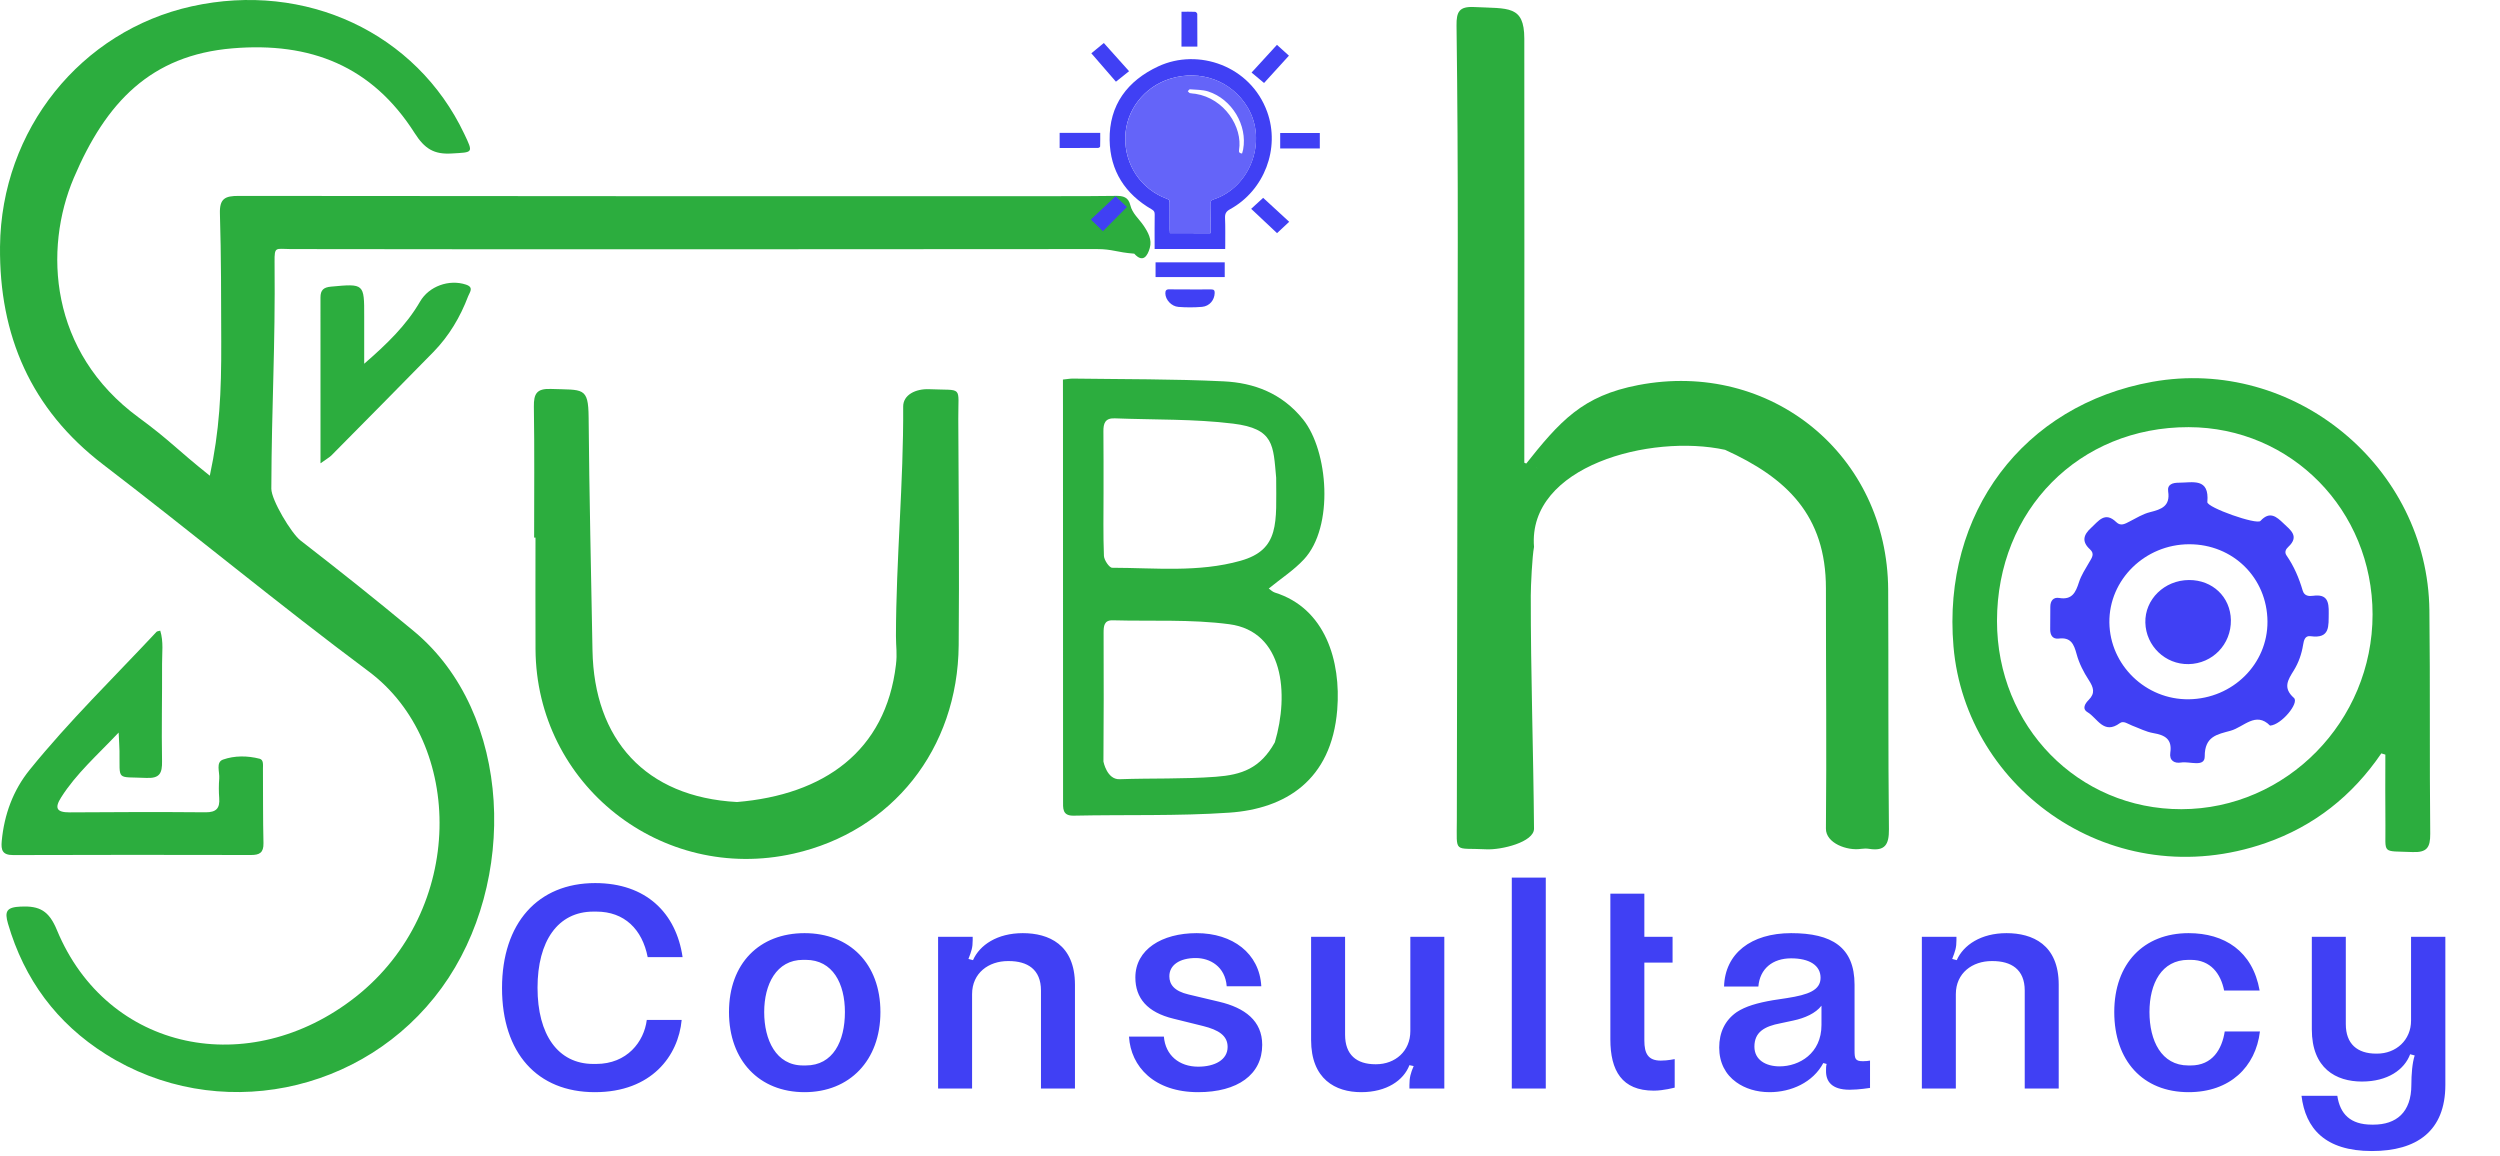
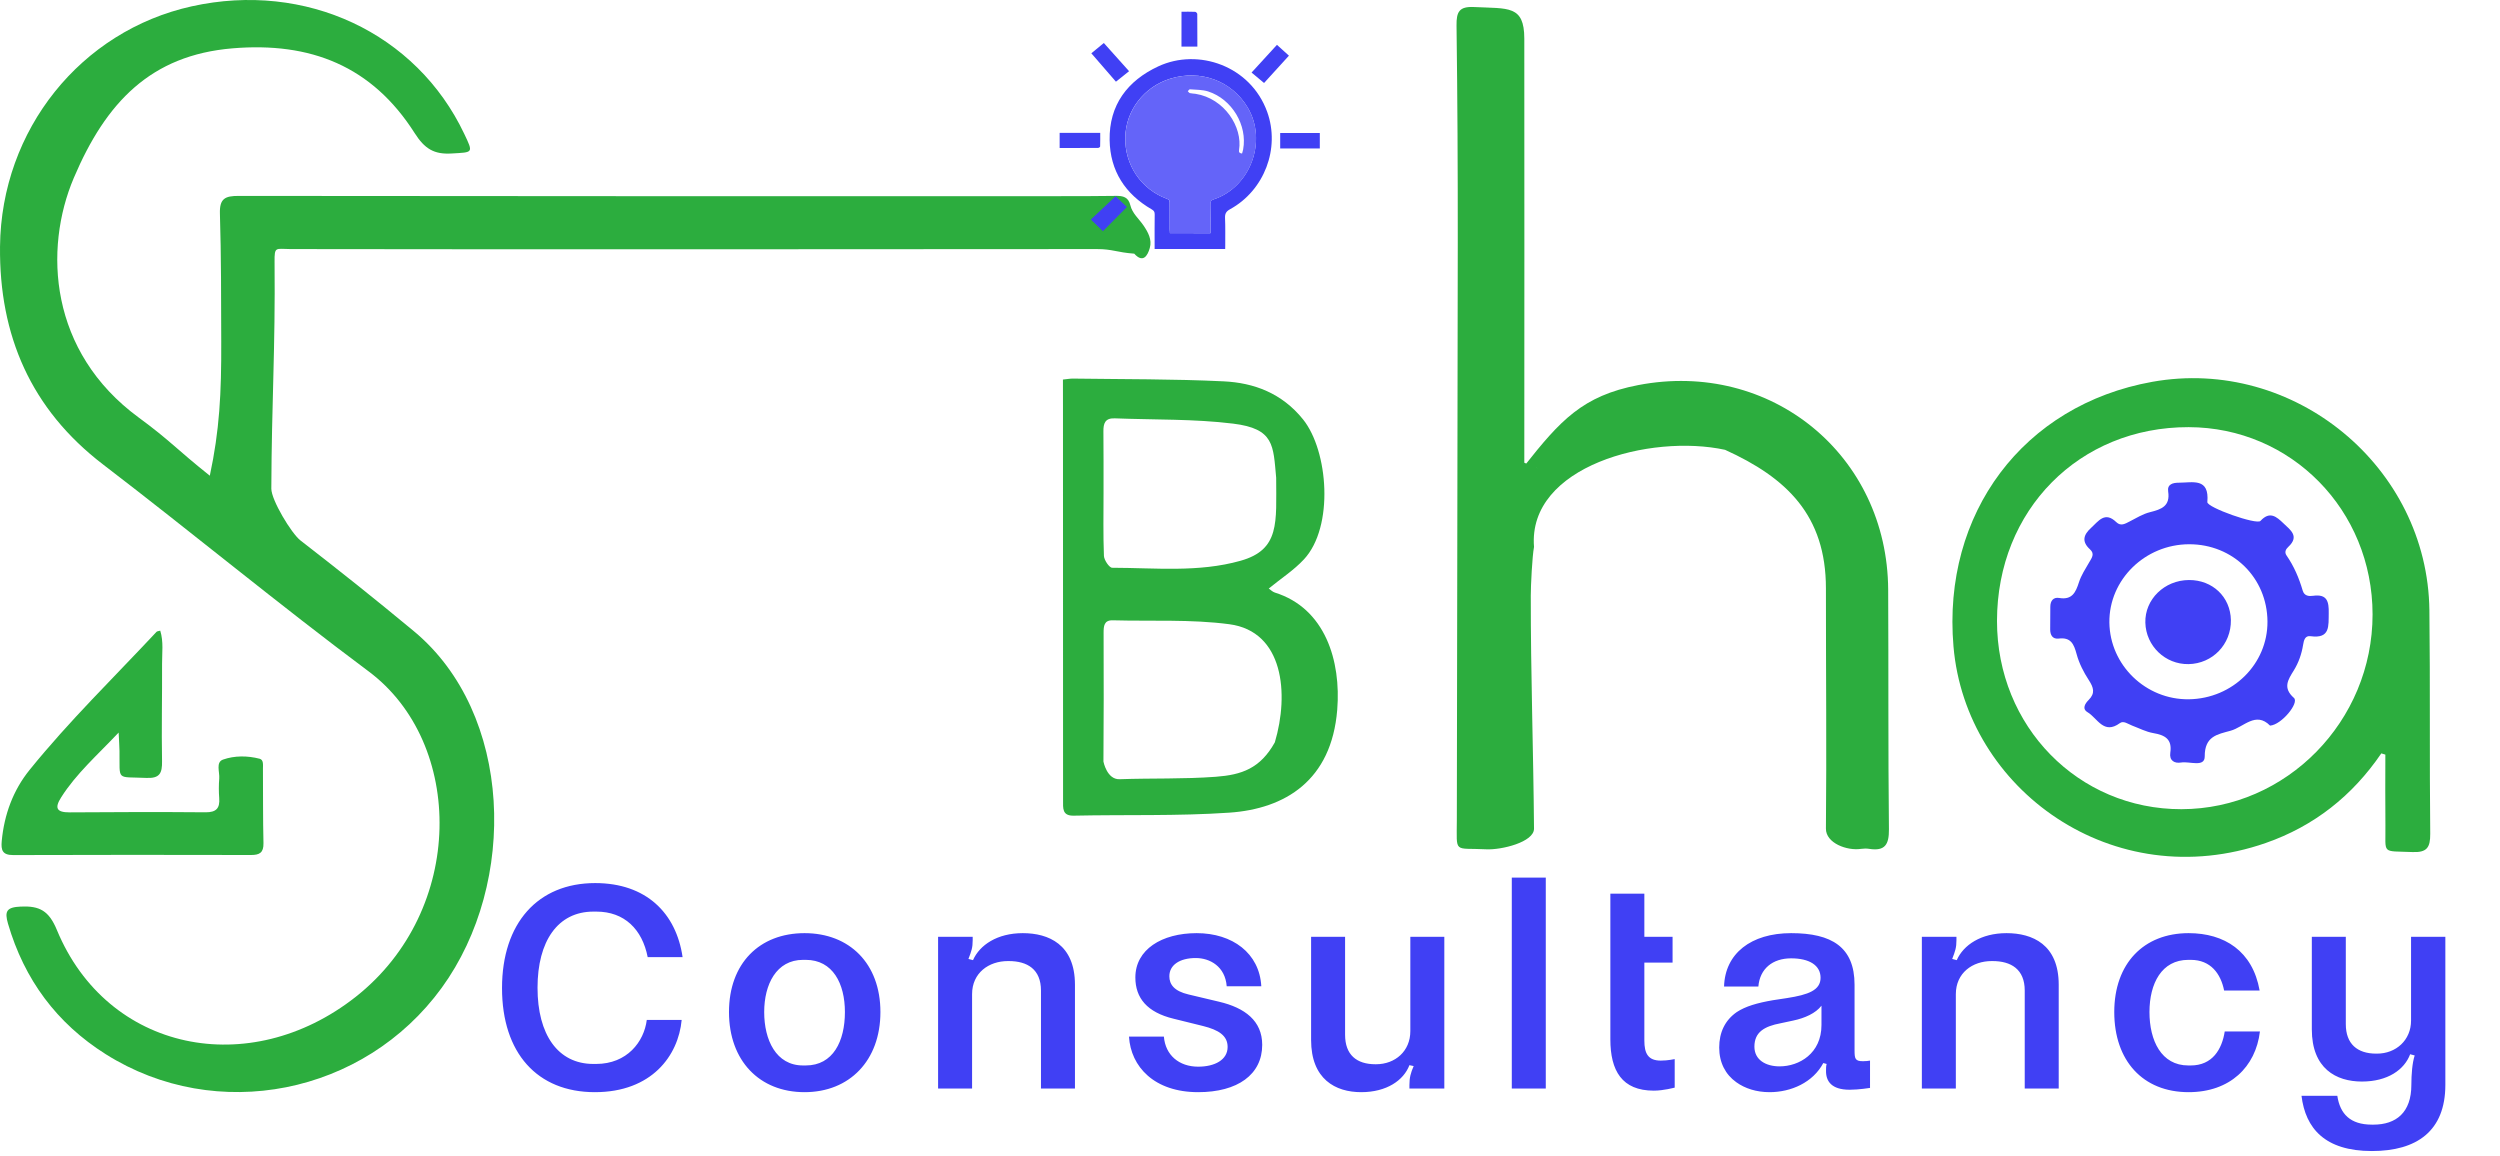
<svg xmlns="http://www.w3.org/2000/svg" width="173" height="80" viewBox="0 0 173 80" fill="none">
  <path d="M14.519 32.919C15.191 29.783 15.324 27.233 15.31 23.622C15.301 20.673 15.308 17.722 15.218 14.776C15.187 13.737 15.577 13.555 16.513 13.557C35.329 13.582 54.144 13.578 72.959 13.575C74.377 13.575 75.796 13.578 77.216 13.555C77.718 13.546 78.085 13.64 78.218 14.198C78.352 14.765 78.811 15.137 79.125 15.596C79.448 16.071 79.73 16.578 79.566 17.16C79.407 17.722 79.087 18.218 78.491 17.554C77.252 17.46 76.99 17.236 75.908 17.236C57.24 17.247 38.786 17.265 20.12 17.236C19.07 17.234 18.989 17.023 19 18.132C19.058 24.144 18.799 27.805 18.776 33.816C18.774 34.6 20.163 36.912 20.793 37.4C23.683 39.643 25.818 41.339 28.634 43.674C35.497 49.364 35.86 61.073 30.566 68.357C25.191 75.75 14.974 77.784 7.312 72.947C3.924 70.81 1.682 67.783 0.555 63.923C0.301 63.051 0.461 62.78 1.433 62.735C2.739 62.677 3.382 63.018 3.935 64.351C7.428 72.788 17.266 74.762 24.604 68.991C32.244 62.977 32.156 51.417 25.504 46.456C19.283 41.819 13.298 36.86 7.133 32.142C2.13 28.313 -0.059 23.203 0.001 17.064C0.084 8.967 5.602 2.133 13.271 0.437C21.158 -1.308 28.816 2.279 32.127 9.265C32.761 10.604 32.757 10.535 31.244 10.622C30.037 10.694 29.385 10.295 28.701 9.22C25.735 4.555 21.476 2.893 16.088 3.345C10.433 3.82 7.332 7.078 5.109 12.307C3.01 17.247 3.407 24.345 9.59 28.887C11.777 30.493 12.147 31.026 14.519 32.919Z" fill="#2CAD3E" />
  <path d="M105.482 32.247C107.966 29.106 109.508 27.39 113.366 26.648C122.532 24.885 130.613 31.481 130.662 40.81C130.691 46.335 130.655 51.86 130.714 57.385C130.725 58.456 130.434 58.911 129.349 58.741C129.168 58.712 128.973 58.714 128.791 58.741C127.819 58.891 126.345 58.346 126.354 57.34C126.405 51.742 126.354 47.032 126.354 40.716C126.354 35.66 123.636 33.06 119.373 31.127C114.219 30.007 105.706 32.247 106.154 37.848C106.028 38.503 105.93 40.539 105.93 41.209C105.925 46.66 106.109 51.889 106.154 57.34C106.161 58.275 103.893 58.826 102.847 58.772C100.564 58.656 100.81 59.11 100.813 56.749C100.828 43.423 100.866 30.096 100.878 16.768C100.882 11.765 100.857 6.764 100.792 1.761C100.781 0.82 100.974 0.435 102.013 0.487C104.373 0.605 105.479 0.348 105.482 2.671C105.493 12.377 105.484 22.315 105.482 32.021C107.386 32.848 105.822 32.052 105.482 32.247Z" fill="#2CAD3E" />
  <path d="M164.787 52.134C162.786 55.071 160.133 57.17 156.788 58.335C146.254 62.005 136.028 54.65 135.181 44.733C134.393 35.518 140.012 28.024 148.938 26.422C158.731 24.666 167.997 32.285 168.114 42.235C168.174 47.386 168.118 52.537 168.172 57.688C168.181 58.653 167.943 59.005 166.933 58.962C164.762 58.871 165.098 59.153 165.071 57.11C165.051 55.479 165.067 53.847 165.067 52.219C164.97 52.19 164.878 52.163 164.787 52.134ZM164.182 42.515C164.177 35.301 158.549 29.572 151.454 29.559C143.881 29.545 138.197 35.294 138.192 42.968C138.19 50.267 143.814 56.007 150.956 55.996C158.22 55.985 164.186 49.904 164.182 42.515Z" fill="#2CAD3E" />
-   <path d="M36.962 37.203C36.962 34.181 36.991 31.158 36.944 28.136C36.931 27.238 37.146 26.881 38.114 26.915C40.35 26.996 40.715 26.751 40.733 28.884C40.778 34.369 40.904 39.515 41 45C41.11 51.157 44.642 55.157 51 55.5C57 55 61.289 52 62 46C62.096 45.187 62 44.818 62 44C62.007 38.737 62.531 33.399 62.5 28.136C62.495 27.325 63.361 26.89 64.318 26.933C66.682 27.036 66.301 26.646 66.314 28.972C66.343 34.196 66.386 39.421 66.341 44.646C66.281 51.838 61.741 57.529 54.928 59.068C45.769 61.138 37.11 54.291 37.058 44.928C37.045 42.354 37.056 39.777 37.056 37.203C37.025 37.203 36.993 37.203 36.962 37.203Z" fill="#2CAD3E" />
  <path d="M11.089 43.642C11.327 44.408 11.21 45.193 11.215 45.961C11.226 48.199 11.172 50.438 11.213 52.674C11.228 53.507 11.056 53.877 10.117 53.832C8.013 53.733 8.298 54.083 8.269 51.975C8.264 51.621 8.237 51.267 8.21 50.693C6.732 52.259 5.28 53.527 4.234 55.174C3.754 55.929 3.924 56.22 4.823 56.216C7.955 56.193 11.087 56.184 14.222 56.211C14.97 56.218 15.225 55.927 15.169 55.221C15.136 54.775 15.136 54.325 15.171 53.879C15.21 53.422 14.916 52.745 15.436 52.562C16.233 52.282 17.127 52.288 17.968 52.505C18.254 52.58 18.194 52.942 18.196 53.198C18.207 54.914 18.192 56.63 18.232 58.344C18.248 59.005 17.963 59.169 17.365 59.166C11.883 59.155 6.4 59.151 0.918 59.171C0.163 59.173 0.062 58.828 0.12 58.203C0.29 56.368 0.909 54.683 2.054 53.27C4.776 49.904 7.879 46.882 10.832 43.723C10.877 43.678 10.968 43.678 11.089 43.642Z" fill="#2CAD3E" />
-   <path d="M22.179 32.061C22.179 28.029 22.182 24.305 22.177 20.584C22.177 20.077 22.386 19.882 22.907 19.835C25.195 19.622 25.209 19.62 25.202 21.89C25.197 22.893 25.202 23.899 25.202 25.172C26.779 23.801 28.114 22.515 29.069 20.868C29.685 19.806 31.076 19.306 32.248 19.696C32.819 19.887 32.497 20.23 32.398 20.494C31.851 21.939 31.072 23.252 29.99 24.359C27.644 26.758 25.28 29.142 22.921 31.528C22.793 31.651 22.632 31.736 22.179 32.061Z" fill="#2CAD3E" />
  <path d="M157.088 50.213C156.096 49.207 155.273 50.316 154.346 50.57C153.434 50.821 152.56 50.948 152.567 52.344C152.571 53.124 151.516 52.671 150.943 52.765C150.461 52.846 150.105 52.629 150.185 52.084C150.324 51.145 149.813 50.868 149.011 50.731C148.505 50.644 148.028 50.393 147.539 50.209C147.264 50.106 146.952 49.85 146.697 50.039C145.574 50.863 145.14 49.691 144.463 49.288C144.051 49.044 144.295 48.679 144.533 48.439C145.005 47.968 144.875 47.574 144.548 47.068C144.185 46.512 143.869 45.892 143.699 45.255C143.511 44.563 143.3 44.086 142.462 44.189C142.043 44.24 141.871 43.951 141.873 43.555C141.875 43.033 141.882 42.511 141.882 41.989C141.882 41.576 142.091 41.312 142.494 41.379C143.388 41.532 143.639 40.994 143.863 40.295C144.02 39.806 144.315 39.358 144.575 38.908C144.748 38.61 144.974 38.328 144.631 38.019C144.044 37.485 144.163 37.019 144.703 36.529C145.22 36.058 145.657 35.366 146.448 36.132C146.76 36.435 147.055 36.246 147.362 36.09C147.826 35.852 148.283 35.565 148.781 35.442C149.569 35.245 150.192 35.028 150.037 34.008C149.963 33.511 150.356 33.403 150.772 33.403C151.733 33.401 152.901 33.04 152.748 34.743C152.715 35.117 156.163 36.336 156.425 36.047C157.068 35.343 157.534 35.754 158.018 36.217C158.5 36.679 159.138 37.109 158.352 37.842C158.188 37.994 158.063 38.2 158.228 38.438C158.744 39.181 159.093 40.004 159.346 40.866C159.459 41.249 159.777 41.27 160.068 41.229C161.043 41.095 161.163 41.632 161.148 42.428C161.13 43.317 161.26 44.213 159.893 44.025C159.51 43.971 159.427 44.299 159.376 44.617C159.275 45.248 159.066 45.853 158.73 46.396C158.329 47.043 157.953 47.599 158.739 48.295C159.125 48.638 157.877 50.16 157.088 50.213ZM151.487 37.662C148.433 37.669 145.937 40.118 145.969 43.071C146 46.026 148.489 48.432 151.471 48.39C154.505 48.347 156.927 45.948 156.909 43.008C156.889 39.986 154.525 37.656 151.487 37.662Z" fill="#4040F4" />
  <path d="M151.444 45.957C149.836 45.983 148.5 44.702 148.458 43.089C148.415 41.478 149.775 40.147 151.476 40.138C153.109 40.129 154.348 41.312 154.377 42.907C154.406 44.581 153.111 45.93 151.444 45.957Z" fill="#4040F4" />
  <path d="M73.555 26.265C73.865 26.234 74.057 26.196 74.252 26.198C77.727 26.247 81.206 26.221 84.677 26.389C86.772 26.489 88.71 27.206 90.171 29.023C91.92 31.199 92.326 36.45 90.238 38.702C89.534 39.462 88.649 40.028 87.798 40.725C87.919 40.808 88.055 40.954 88.219 41.005C91.707 42.092 92.81 45.735 92.536 49.118C92.142 54.004 88.938 55.971 85.067 56.236C81.489 56.48 77.891 56.366 74.304 56.444C73.493 56.462 73.564 55.931 73.564 55.364C73.564 46.302 73.56 37.239 73.558 28.179C73.555 27.572 73.555 26.964 73.555 26.265ZM76.376 48.345C76.376 49.797 76.358 52.7 76.358 52.7C76.358 52.7 76.596 53.953 77.476 53.922C79.694 53.843 81.921 53.919 84.132 53.753C85.923 53.619 87.209 53.182 88.219 51.37C89.217 48.005 88.829 43.692 85.067 43.196C82.41 42.845 79.692 42.999 76.999 42.925C76.396 42.91 76.369 43.333 76.369 43.79C76.376 45.309 76.374 46.828 76.376 48.345ZM76.365 34.107C76.365 35.561 76.334 37.015 76.392 38.465C76.403 38.758 76.761 39.287 76.963 39.289C79.932 39.294 82.929 39.627 85.846 38.805C88.587 38.034 88.311 36.143 88.311 33.06C88.103 30.824 88.192 29.666 85.331 29.315C82.629 28.983 79.873 29.057 77.14 28.949C76.461 28.922 76.351 29.317 76.356 29.846C76.371 31.266 76.363 32.687 76.365 34.107Z" fill="#2CAD3E" />
  <path d="M84.784 17.23C83.147 17.23 81.538 17.23 79.9 17.23C79.9 17.133 79.9 17.048 79.9 16.965C79.9 16.255 79.894 15.547 79.905 14.837C79.907 14.666 79.856 14.579 79.705 14.492C77.859 13.427 76.822 11.823 76.786 9.695C76.746 7.266 78.018 5.586 80.158 4.591C82.912 3.31 86.537 4.549 87.69 7.743C88.6 10.268 87.491 13.179 85.121 14.478C84.845 14.631 84.76 14.787 84.773 15.09C84.8 15.713 84.784 16.335 84.787 16.961C84.784 17.046 84.784 17.129 84.784 17.23ZM83.763 16.136C83.763 15.448 83.77 14.787 83.758 14.127C83.756 13.947 83.796 13.858 83.985 13.795C86.539 12.946 87.715 9.744 86.333 7.43C85.235 5.595 83.073 4.793 80.978 5.445C79.161 6.012 77.911 7.636 77.866 9.489C77.821 11.411 78.964 13.103 80.758 13.759C80.904 13.813 80.942 13.891 80.94 14.032C80.935 14.639 80.94 15.249 80.942 15.856C80.942 15.946 80.951 16.038 80.958 16.134C81.903 16.136 82.82 16.136 83.763 16.136Z" fill="#4040F4" />
-   <path d="M84.751 18.153C84.751 18.5 84.751 18.827 84.751 19.174C83.16 19.174 81.572 19.174 79.965 19.174C79.965 18.838 79.965 18.507 79.965 18.153C81.547 18.153 83.136 18.153 84.751 18.153Z" fill="#4040F4" />
-   <path d="M82.347 20.03C82.837 20.03 83.328 20.035 83.816 20.028C84 20.026 84.061 20.093 84.056 20.274C84.045 20.76 83.7 21.191 83.178 21.235C82.638 21.28 82.089 21.28 81.549 21.238C81.056 21.2 80.653 20.74 80.642 20.314C80.637 20.115 80.698 20.014 80.922 20.021C81.397 20.035 81.872 20.026 82.344 20.026C82.347 20.026 82.347 20.028 82.347 20.03Z" fill="#4040F4" />
  <path d="M88.589 10.275C88.589 9.917 88.589 9.569 88.589 9.202C89.501 9.202 90.406 9.202 91.331 9.202C91.331 9.563 91.331 9.908 91.331 10.275C90.43 10.275 89.525 10.275 88.589 10.275Z" fill="#4040F4" />
  <path d="M73.327 10.242C73.327 9.885 73.327 9.547 73.327 9.193C74.259 9.193 75.173 9.193 76.136 9.193C76.136 9.511 76.141 9.825 76.129 10.141C76.127 10.177 76.035 10.237 75.984 10.237C75.106 10.244 74.227 10.242 73.327 10.242Z" fill="#4040F4" />
  <path d="M75.52 3.688C75.825 3.437 76.094 3.216 76.385 2.976C76.97 3.63 77.543 4.269 78.132 4.927C77.826 5.171 77.537 5.402 77.223 5.653C76.658 5.001 76.098 4.356 75.52 3.688Z" fill="#4040F4" />
  <path d="M87.473 5.743C87.18 5.496 86.906 5.27 86.608 5.021C87.191 4.385 87.766 3.758 88.365 3.103C88.647 3.359 88.916 3.601 89.194 3.852C88.618 4.488 88.053 5.106 87.473 5.743Z" fill="#4040F4" />
-   <path d="M86.581 14.451C86.873 14.182 87.135 13.941 87.41 13.69C88.013 14.243 88.605 14.79 89.212 15.348C88.927 15.614 88.658 15.865 88.371 16.134C87.791 15.592 87.193 15.029 86.581 14.451Z" fill="#4040F4" />
  <path d="M76.322 15.999C76.047 15.733 75.773 15.469 75.487 15.191C76.065 14.649 76.623 14.124 77.196 13.584C77.467 13.838 77.729 14.086 77.983 14.324C77.425 14.886 76.88 15.437 76.322 15.999Z" fill="#4040F4" />
  <path d="M81.76 0.811C82.085 0.811 82.396 0.805 82.705 0.818C82.759 0.82 82.851 0.912 82.851 0.964C82.86 1.71 82.858 2.456 82.858 3.224C82.488 3.224 82.136 3.224 81.758 3.224C81.76 2.431 81.76 1.636 81.76 0.811Z" fill="#4040F4" />
  <path d="M83.763 16.136C82.817 16.136 81.901 16.136 80.962 16.136C80.958 16.038 80.947 15.948 80.947 15.858C80.944 15.251 80.94 14.642 80.944 14.035C80.944 13.893 80.909 13.813 80.763 13.761C78.966 13.103 77.823 11.413 77.87 9.491C77.913 7.64 79.163 6.016 80.982 5.447C83.077 4.793 85.239 5.595 86.337 7.432C87.719 9.746 86.543 12.948 83.989 13.797C83.799 13.86 83.761 13.95 83.763 14.129C83.769 14.787 83.763 15.448 83.763 16.136ZM85.95 10.625C85.976 10.528 86.008 10.434 86.026 10.338C86.333 8.673 85.251 6.854 83.599 6.327C83.203 6.202 82.759 6.215 82.338 6.18C82.295 6.175 82.244 6.267 82.195 6.312C82.244 6.359 82.286 6.43 82.342 6.444C82.47 6.475 82.605 6.473 82.734 6.493C84.724 6.811 86.005 8.785 85.741 10.389C85.716 10.54 85.781 10.607 85.95 10.625Z" fill="#6464F9" />
  <path d="M47.172 70.58C46.941 73.058 45.093 75.578 41.166 75.578C37.176 75.578 34.74 72.869 34.74 68.375C34.74 63.881 37.218 61.109 41.187 61.109C44.715 61.109 46.794 63.188 47.235 66.233H44.82C44.442 64.301 43.203 63.083 41.271 63.083H41.061C38.604 63.083 37.197 65.12 37.197 68.354C37.197 71.588 38.604 73.625 41.061 73.625H41.25C43.392 73.625 44.568 72.092 44.757 70.58H47.172ZM55.675 64.574C58.783 64.574 60.925 66.674 60.925 70.034C60.925 73.394 58.783 75.578 55.675 75.578C52.546 75.578 50.446 73.394 50.446 70.034C50.446 66.674 52.546 64.574 55.675 64.574ZM55.759 73.73C57.649 73.73 58.468 72.05 58.468 70.034C58.468 68.06 57.628 66.422 55.759 66.422H55.57C53.722 66.422 52.882 68.123 52.882 70.034C52.882 71.966 53.701 73.73 55.57 73.73H55.759ZM64.916 64.826H67.31V65.057C67.31 65.582 67.226 65.813 67.016 66.359L67.331 66.443C67.793 65.393 69.011 64.574 70.775 64.574C72.56 64.574 74.387 65.351 74.387 68.144V75.326H72.035V68.543C72.035 67.073 71.09 66.506 69.809 66.506H69.746C68.423 66.506 67.268 67.325 67.268 68.795V75.326H64.916V64.826ZM80.541 71.735C80.646 73.016 81.591 73.814 82.914 73.814C84.048 73.814 84.951 73.352 84.951 72.449C84.951 71.672 84.342 71.273 83.25 71L81.213 70.496C79.386 70.055 78.567 69.068 78.567 67.64C78.567 65.708 80.394 64.574 82.809 64.574C85.287 64.574 87.156 65.96 87.282 68.249H84.888C84.783 66.884 83.733 66.296 82.746 66.296C81.633 66.296 80.919 66.779 80.919 67.556C80.919 68.123 81.255 68.585 82.242 68.816L84.363 69.32C86.148 69.74 87.345 70.643 87.345 72.302C87.345 74.36 85.644 75.578 82.914 75.578C79.869 75.578 78.252 73.814 78.126 71.735H80.541ZM99.947 75.326H97.532V75.095C97.532 74.57 97.616 74.255 97.826 73.772L97.532 73.709C97.133 74.759 95.957 75.578 94.193 75.578C92.408 75.578 90.728 74.675 90.728 71.966V64.826H93.08V71.609C93.08 72.995 93.878 73.646 95.18 73.646H95.222C96.545 73.646 97.595 72.743 97.595 71.357V64.826H99.947V75.326ZM104.616 60.731H106.968V75.326H104.616V60.731ZM115.889 73.289V75.263C115.868 75.263 115.133 75.473 114.44 75.473C112.235 75.473 111.437 74.087 111.437 71.924V61.844H113.789V64.826H115.742V66.611H113.789V72.008C113.789 72.89 114.041 73.394 114.923 73.394C115.469 73.394 115.826 73.289 115.889 73.289ZM123.946 64.574C126.76 64.574 128.335 65.54 128.335 68.144V72.68C128.335 73.268 128.377 73.436 128.923 73.436C129.112 73.436 129.28 73.415 129.406 73.394V75.284C129.406 75.284 128.629 75.41 127.999 75.41C126.739 75.41 126.34 74.822 126.361 74.066C126.361 73.898 126.361 73.793 126.403 73.625L126.172 73.562C125.458 74.906 123.946 75.578 122.455 75.578C121.552 75.578 120.754 75.326 120.145 74.885C119.41 74.36 118.969 73.541 118.969 72.491C118.969 71.441 119.368 70.601 120.187 70.034C120.796 69.635 121.594 69.404 122.686 69.215L123.652 69.068C125.143 68.837 125.983 68.522 125.983 67.661C125.983 66.8 125.206 66.317 123.946 66.317C122.665 66.317 121.783 67.031 121.678 68.27H119.305C119.368 65.981 121.174 64.574 123.946 64.574ZM126.046 69.593C125.647 70.118 124.891 70.454 124.093 70.622L123.211 70.811C122.098 71.021 121.405 71.42 121.405 72.428C121.405 73.352 122.203 73.793 123.148 73.793C124.513 73.793 126.046 72.89 126.046 70.937V69.593ZM132.992 64.826H135.386V65.057C135.386 65.582 135.302 65.813 135.092 66.359L135.407 66.443C135.869 65.393 137.087 64.574 138.851 64.574C140.636 64.574 142.463 65.351 142.463 68.144V75.326H140.111V68.543C140.111 67.073 139.166 66.506 137.885 66.506H137.822C136.499 66.506 135.344 67.325 135.344 68.795V75.326H132.992V64.826ZM156.387 71.378C156.093 73.835 154.308 75.578 151.452 75.578C148.281 75.578 146.307 73.394 146.307 70.034C146.307 66.674 148.344 64.574 151.452 64.574C153.93 64.574 155.883 65.813 156.366 68.543H153.909C153.678 67.388 152.985 66.422 151.599 66.422H151.431C149.583 66.422 148.743 68.06 148.743 70.034C148.743 72.008 149.562 73.73 151.431 73.73H151.599C153.111 73.73 153.762 72.596 153.951 71.378H156.387ZM166.845 64.826H169.218V75.074C169.218 78.266 167.244 79.652 164.136 79.652C160.881 79.652 159.537 78.077 159.264 75.83H161.742C161.931 77.09 162.645 77.825 164.136 77.825H164.241C165.816 77.825 166.866 76.985 166.866 75.074C166.866 74.36 166.929 73.541 167.097 73.037L166.782 72.953C166.383 74.024 165.228 74.843 163.443 74.843C161.658 74.843 159.978 73.94 159.978 71.231V64.826H162.33V70.874C162.33 72.239 163.128 72.911 164.43 72.911H164.493C165.795 72.911 166.845 71.987 166.845 70.622V64.826Z" fill="#4040F4" />
</svg>